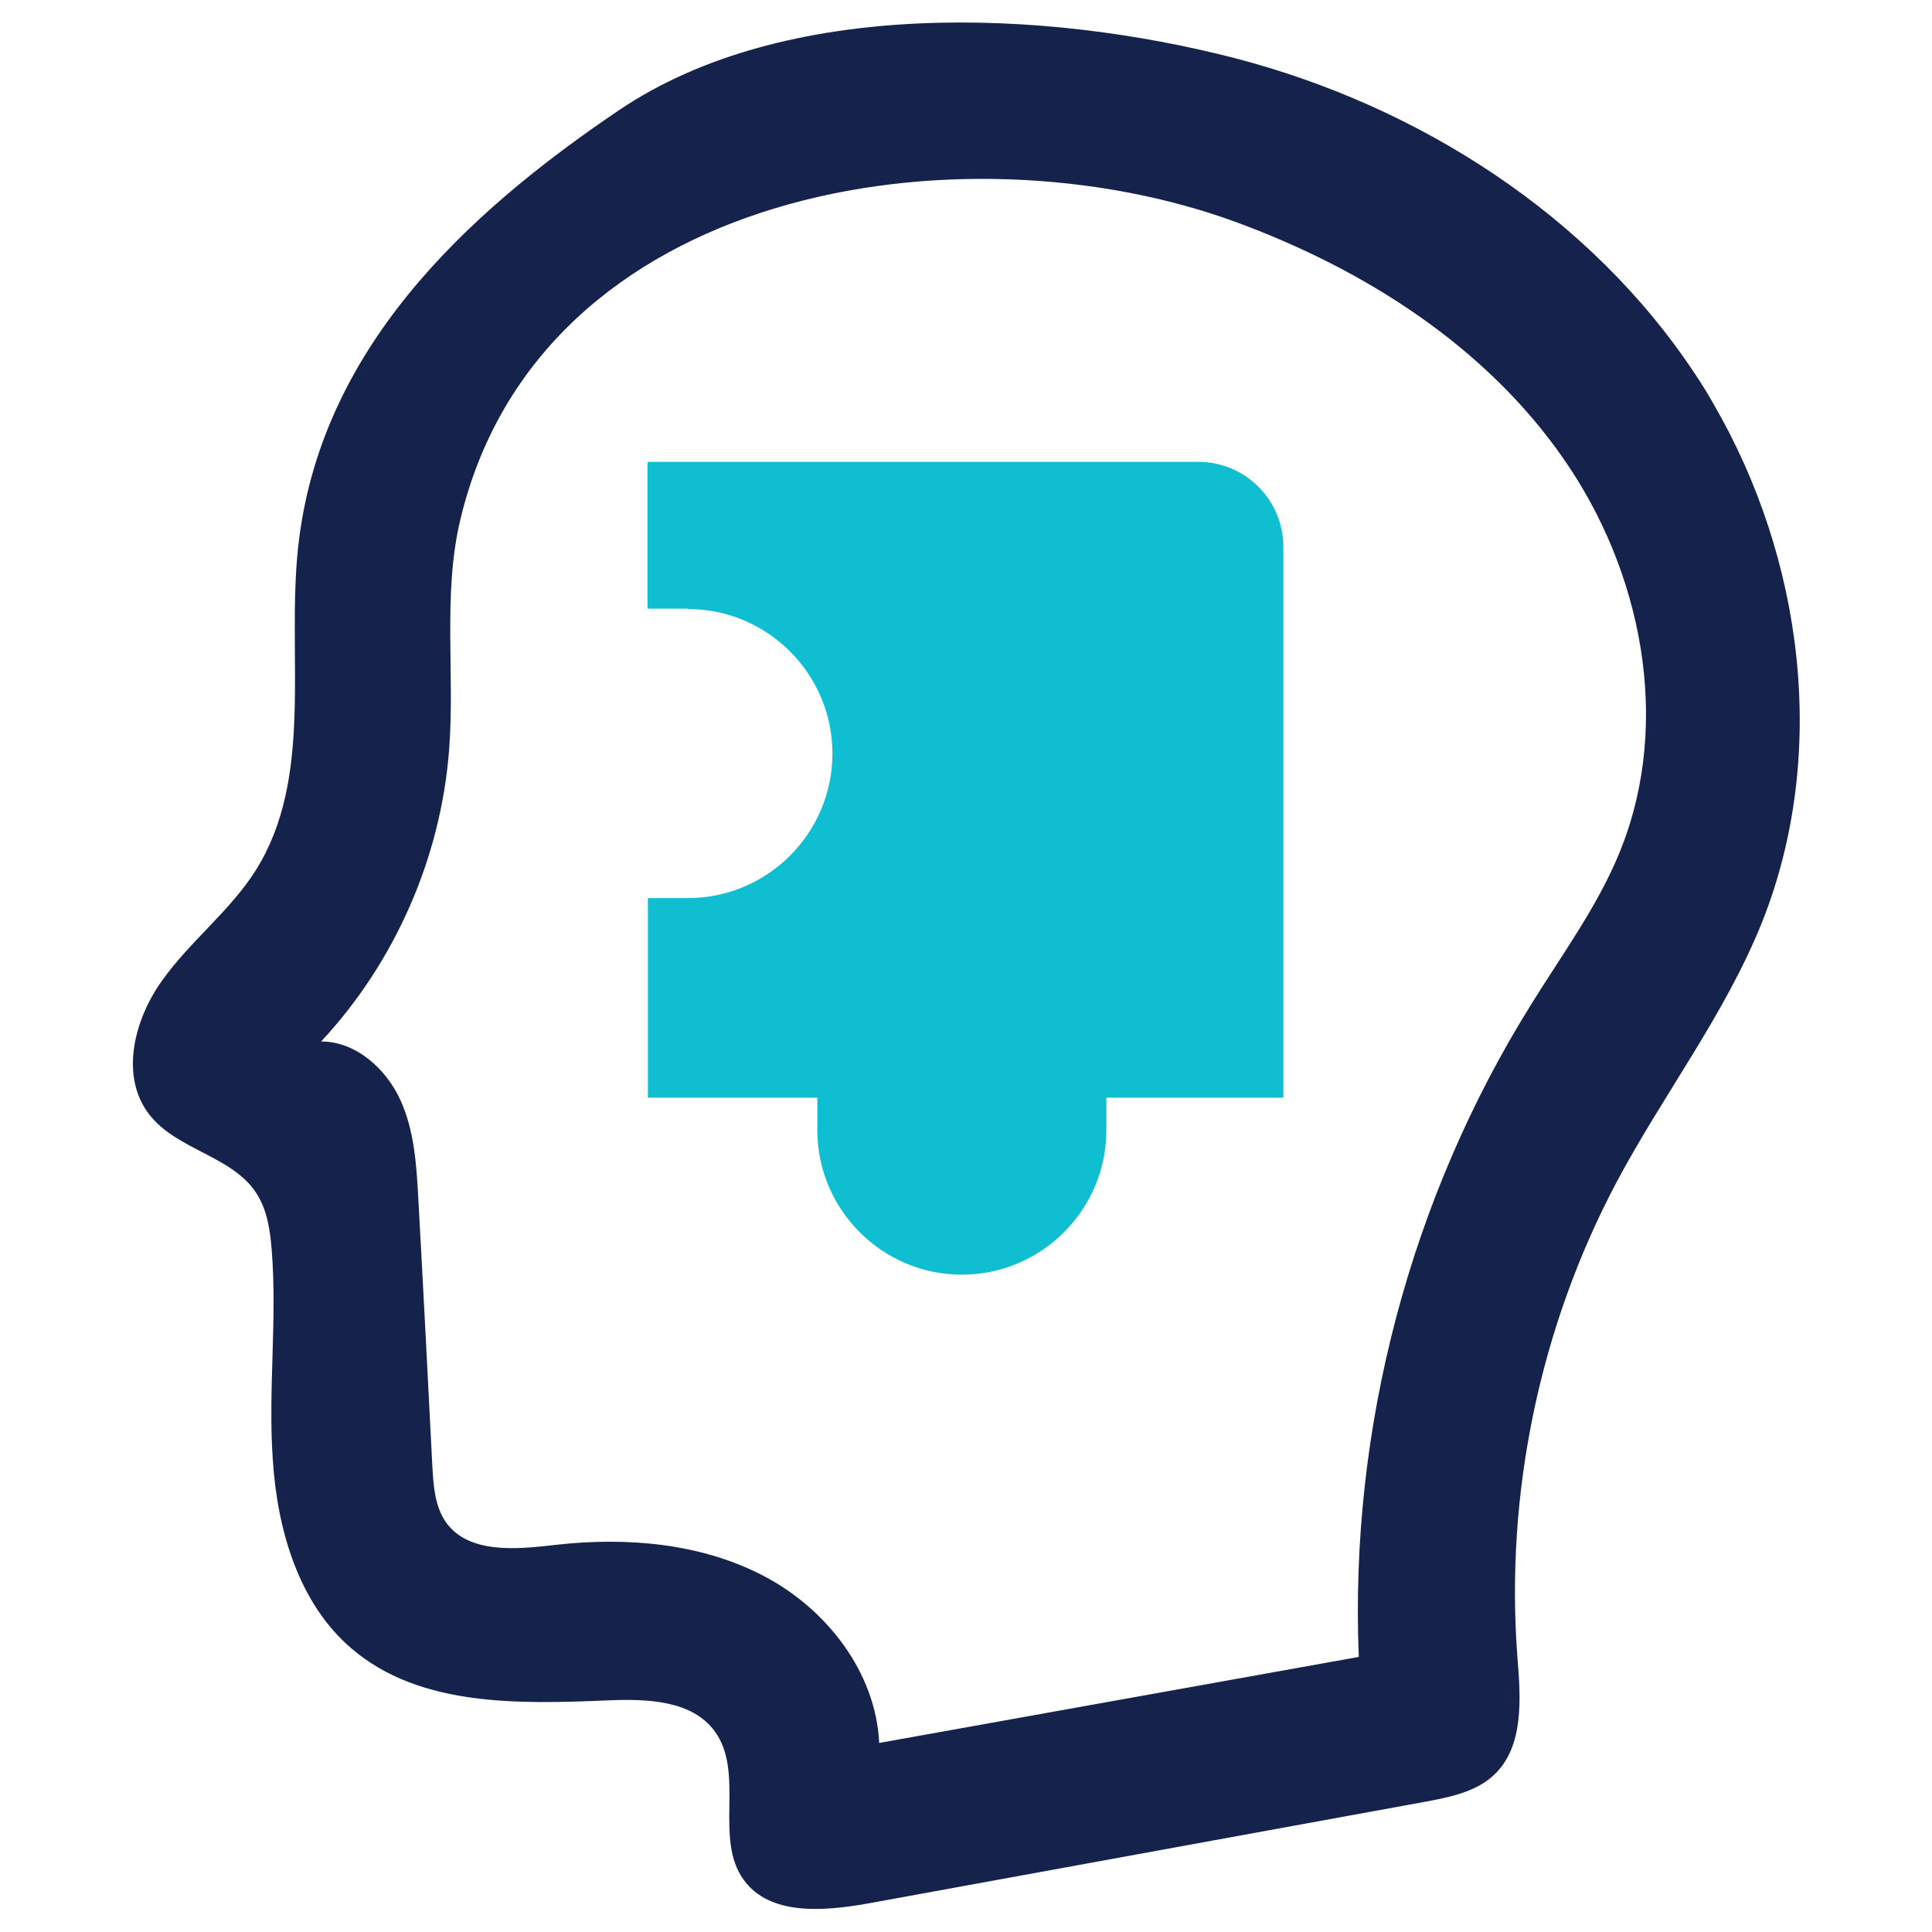
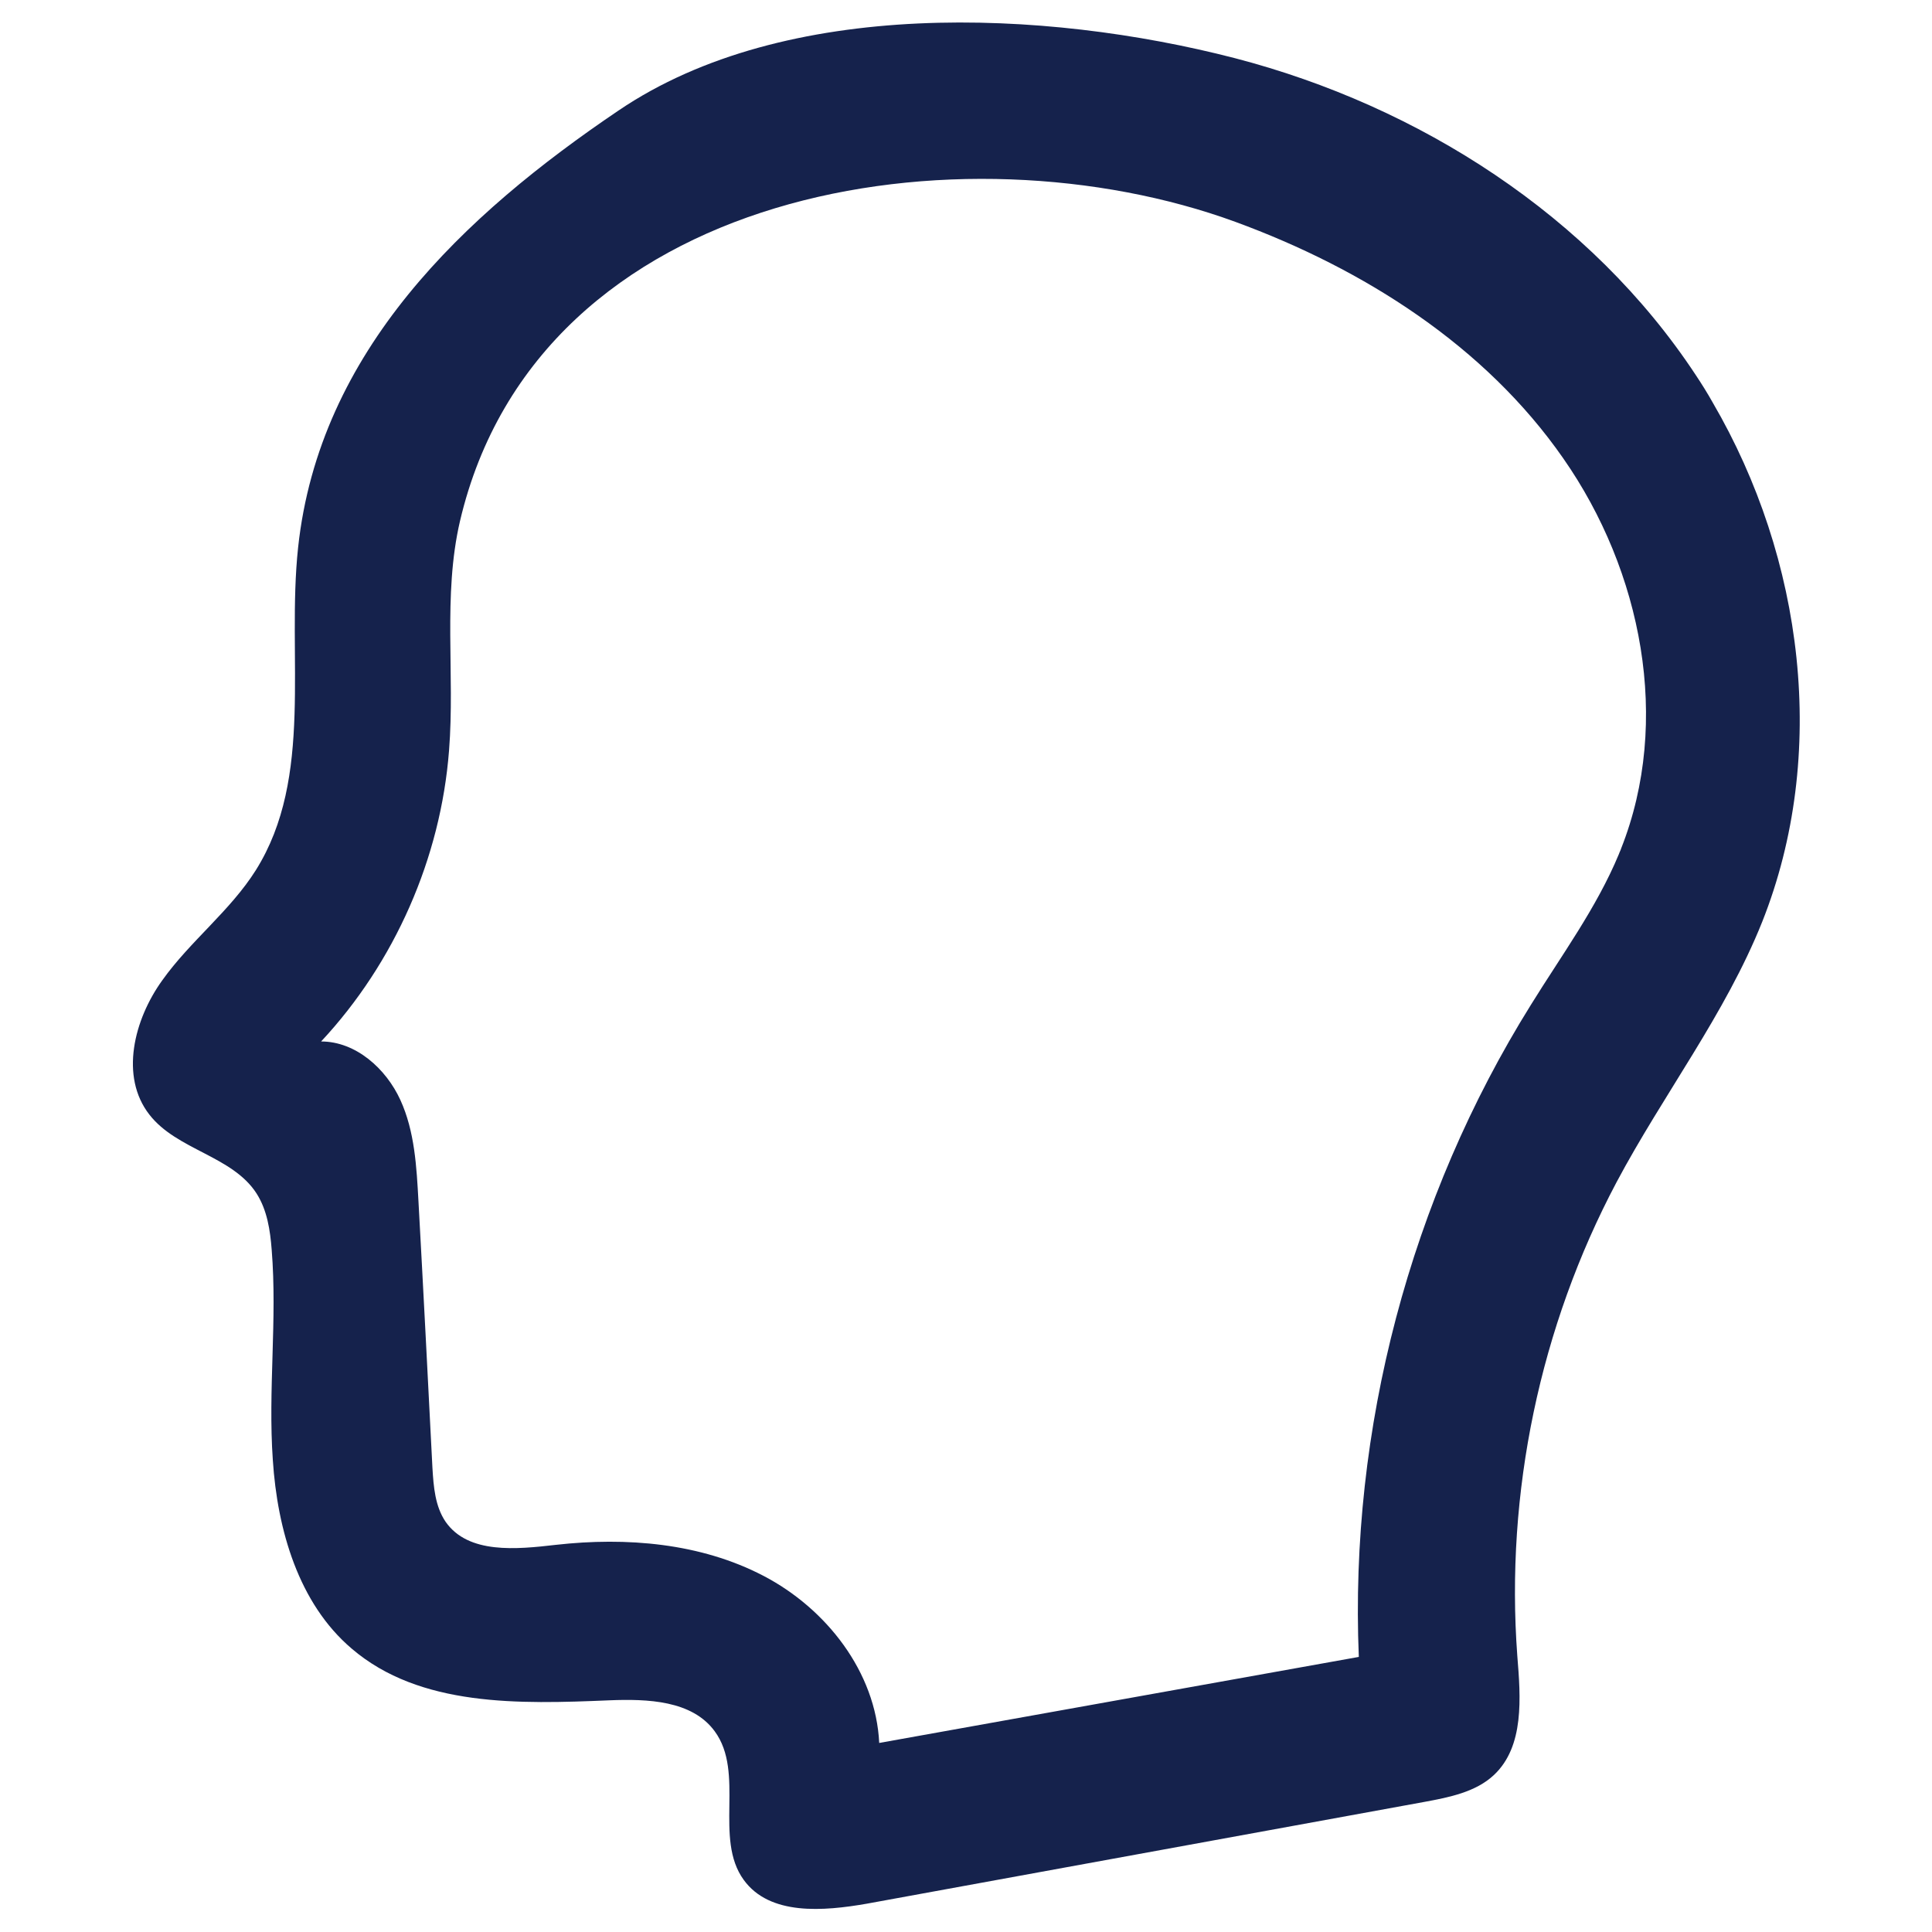
<svg xmlns="http://www.w3.org/2000/svg" version="1.1" id="Layer_1" x="0px" y="0px" viewBox="0 0 512 512" style="enable-background:new 0 0 512 512;" xml:space="preserve">
  <style type="text/css">
	.st0{fill:#15224C;}
	.st1{fill-rule:evenodd;clip-rule:evenodd;fill:#0FBED1;}
</style>
  <g>
    <path class="st0" d="M453.9,106.7c-1.4-2.5-2.9-4.9-4.5-7.3c-27.8-42.2-73.3-71.3-122.2-84c-50.3-13-119.1-16.1-163.3,13.9   c-41,27.7-79.3,63.7-84.9,115.8c-3.1,28.9,4.3,60.8-11.2,85.5c-6.8,10.8-17.4,18.8-24.8,29.2c-7.5,10.4-11.3,25.5-3.4,35.6   c7.3,9.4,22,10.9,28.4,20.9c2.8,4.4,3.6,9.7,4,14.9c1.5,18.5-1,37.2,0.3,55.7c1.2,18.5,6.8,38,20.9,50   c18.1,15.5,44.5,14.7,68.3,13.7c10.1-0.4,21.9,0,27.9,8.2c8.1,11-0.3,28.4,7.7,39.4c6.9,9.5,21.1,8.3,32.6,6.3   c49.3-9,98.6-18,147.9-27c6.5-1.2,13.5-2.6,18.3-7.1c8.1-7.6,7.1-20.5,6.2-31.6c-3.2-43.2,6-87.2,26.3-125.5   c12.4-23.3,28.8-44.5,38.6-69C484.6,200,478,148,453.9,106.7z M429,226.4c-5.9,14.2-15.2,26.8-23.3,39.9   c-32,51.3-48.1,112.4-45.6,172.8c-42.4,7.6-84.7,15.2-127.1,22.8c-0.9-18.8-14-35.6-30.7-44.3s-36.3-10.3-55-8.2   c-10.4,1.2-23.2,2.5-29.2-6.1c-2.8-4.1-3.2-9.3-3.5-14.3c-1.2-23.5-2.4-47.1-3.7-70.6c-0.5-9.2-1-18.6-4.8-26.9   c-3.8-8.3-11.8-15.5-21-15.5c19.5-20.9,31.7-48.6,33.9-77.1c1.6-20.3-1.7-41,2.9-60.8c20.9-89,133.4-105.7,205.5-79.3   c34.1,12.5,66.2,32.9,86.9,62.7c20.8,29.8,28.7,69.6,15.3,103.4C429.5,225.3,429.2,225.8,429,226.4z" />
-     <path class="st1" d="M182.3,161.4c21.1,0,38.3,17.2,38.3,38.3s-17.2,38.3-38.3,38.3h-10.6v52.9h44.9v8.6   c0,21.1,17.2,38.3,38.3,38.3s38.3-17.2,38.3-38.3v-8.6h46.9v-146c0-12.4-10.1-22.5-22.5-22.5h-146v38.9H182.3z" />
  </g>
</svg>